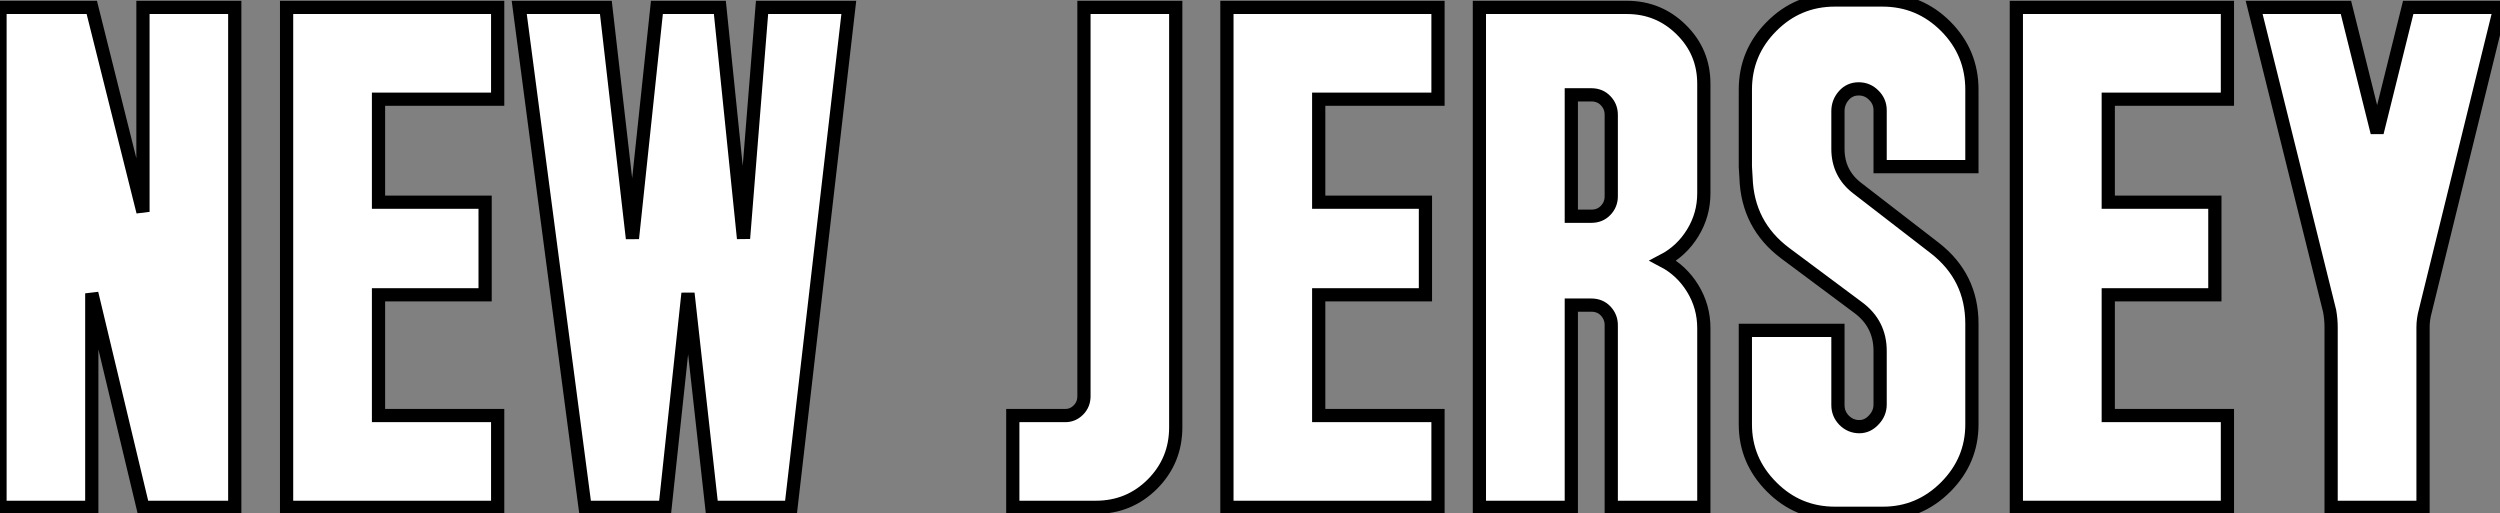
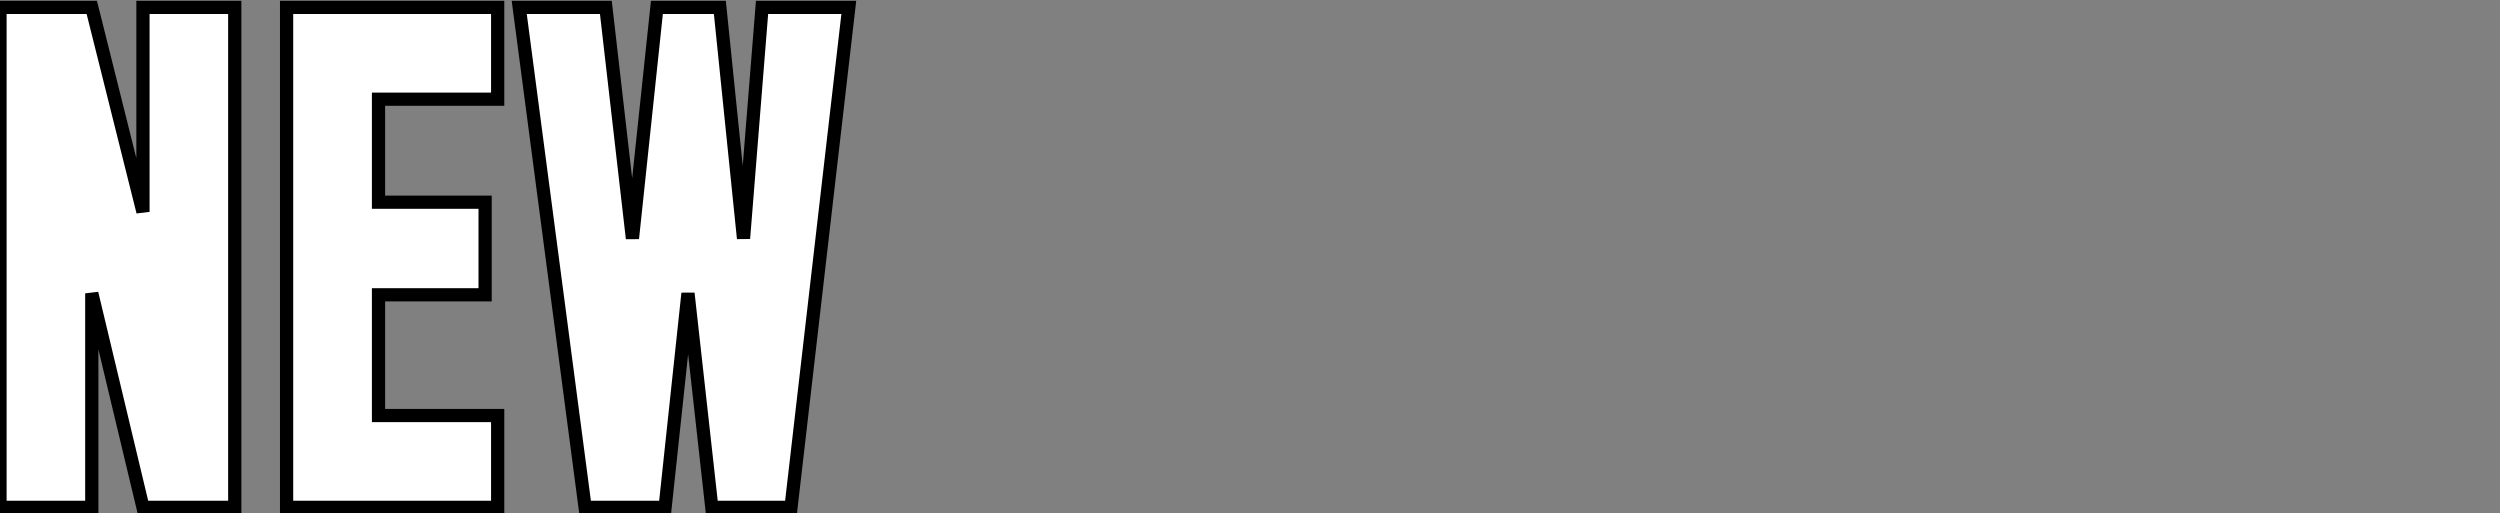
<svg xmlns="http://www.w3.org/2000/svg" viewBox="1.96 -38.36 189.03 38.81">
  <rect x="1.96" y="-38.36" width="189.03" height="38.81" fill="#808080" stroke="none" />
  <path d="M12.77-22.34L12.77-37.80L19.71-37.80L19.71 0L12.77 0L8.90-16.18L8.90 0L1.96 0L1.96-37.80L8.90-37.80L12.77-22.34ZM39.59-37.80L39.59-30.86L30.58-30.86L30.58-23.07L38.64-23.07L38.64-16.07L30.58-16.07L30.58-6.94L39.59-6.94L39.59 0L23.63 0L23.63-37.80L39.59-37.80ZM58.18-20.33L59.58-37.80L66.14-37.80L61.77 0L55.78 0L53.98-16.18L52.25 0L46.20 0L41.22-37.80L47.77-37.80L49.78-20.33L51.63-37.80L56.39-37.80L58.18-20.33Z" fill="white" stroke="black" transform="scale(1,1)" />
-   <path d="M84.82 0L84.82 0L78.54 0L78.54-6.94L82.52-6.94Q83.08-6.94 83.50-7.36Q83.92-7.78 83.92-8.40L83.92-8.40L83.92-37.80L90.86-37.80L90.86-6.05Q90.86-3.53 89.10-1.76Q87.34 0 84.82 0ZM110.69-37.80L110.69-30.86L101.67-30.86L101.67-23.07L109.74-23.07L109.74-16.07L101.67-16.07L101.67-6.94L110.69-6.94L110.69 0L94.73 0L94.73-37.80L110.69-37.80ZM130.79-32.03L130.79-23.74Q130.79-22.12 129.95-20.75Q129.11-19.38 127.71-18.65L127.71-18.65Q129.11-17.92 129.95-16.55Q130.79-15.18 130.79-13.55L130.79-13.55L130.79 0L123.79 0L123.79-13.78Q123.79-14.39 123.37-14.84Q122.95-15.29 122.28-15.29L122.28-15.29L120.77-15.29L120.77 0L113.82 0L113.82-37.80L124.97-37.80Q127.38-37.80 129.08-36.12Q130.79-34.44 130.79-32.03L130.79-32.03ZM122.28-31.19L120.77-31.19L120.77-22.01L122.28-22.01Q122.95-22.01 123.37-22.46Q123.79-22.90 123.79-23.52L123.79-23.52L123.79-29.68Q123.79-30.30 123.37-30.74Q122.95-31.19 122.28-31.19L122.28-31.19ZM151.06-31.58L151.06-25.76L144.12-25.76L144.12-30.02Q144.12-30.69 143.64-31.16Q143.17-31.64 142.50-31.64L142.50-31.64Q141.82-31.64 141.38-31.14Q140.93-30.63 140.93-29.96L140.93-29.96L140.93-27.10Q140.93-25.26 142.38-24.14L142.38-24.14L148.26-19.60Q151.06-17.42 151.06-13.89L151.06-13.89L151.06-6.27Q151.06-3.53 149.08-1.54Q147.09 0.45 144.34 0.45L144.34 0.45L140.70 0.45Q137.90 0.45 135.92-1.54Q133.93-3.53 133.93-6.27L133.93-6.27L133.93-13.38L140.93-13.38L140.93-7.73Q140.93-7.06 141.40-6.58Q141.88-6.10 142.55-6.10L142.55-6.10Q143.17-6.10 143.64-6.61Q144.12-7.11 144.12-7.78L144.12-7.78L144.12-11.82Q144.12-13.89 142.44-15.12L142.44-15.12L136.95-19.21Q134.10-21.34 133.98-24.92L133.98-24.92L133.93-25.76L133.93-31.58Q133.93-34.38 135.92-36.37Q137.90-38.36 140.70-38.36L140.70-38.36L144.29-38.36Q147.09-38.36 149.08-36.37Q151.06-34.38 151.06-31.58L151.06-31.58ZM170.38-37.80L170.38-30.86L161.37-30.86L161.37-23.07L169.43-23.07L169.43-16.07L161.37-16.07L161.37-6.94L170.38-6.94L170.38 0L154.42 0L154.42-37.80L170.38-37.80ZM181.70-28.34L184.05-37.80L190.99-37.80L185.34-14.84Q185.17-14.22 185.17-13.61L185.17-13.61L185.17 0L178.22 0L178.22-13.61Q178.22-14.22 178.11-14.84L178.11-14.84L172.40-37.80L179.34-37.80L181.70-28.34Z" fill="white" stroke="black" transform="scale(1,1)" />
</svg>